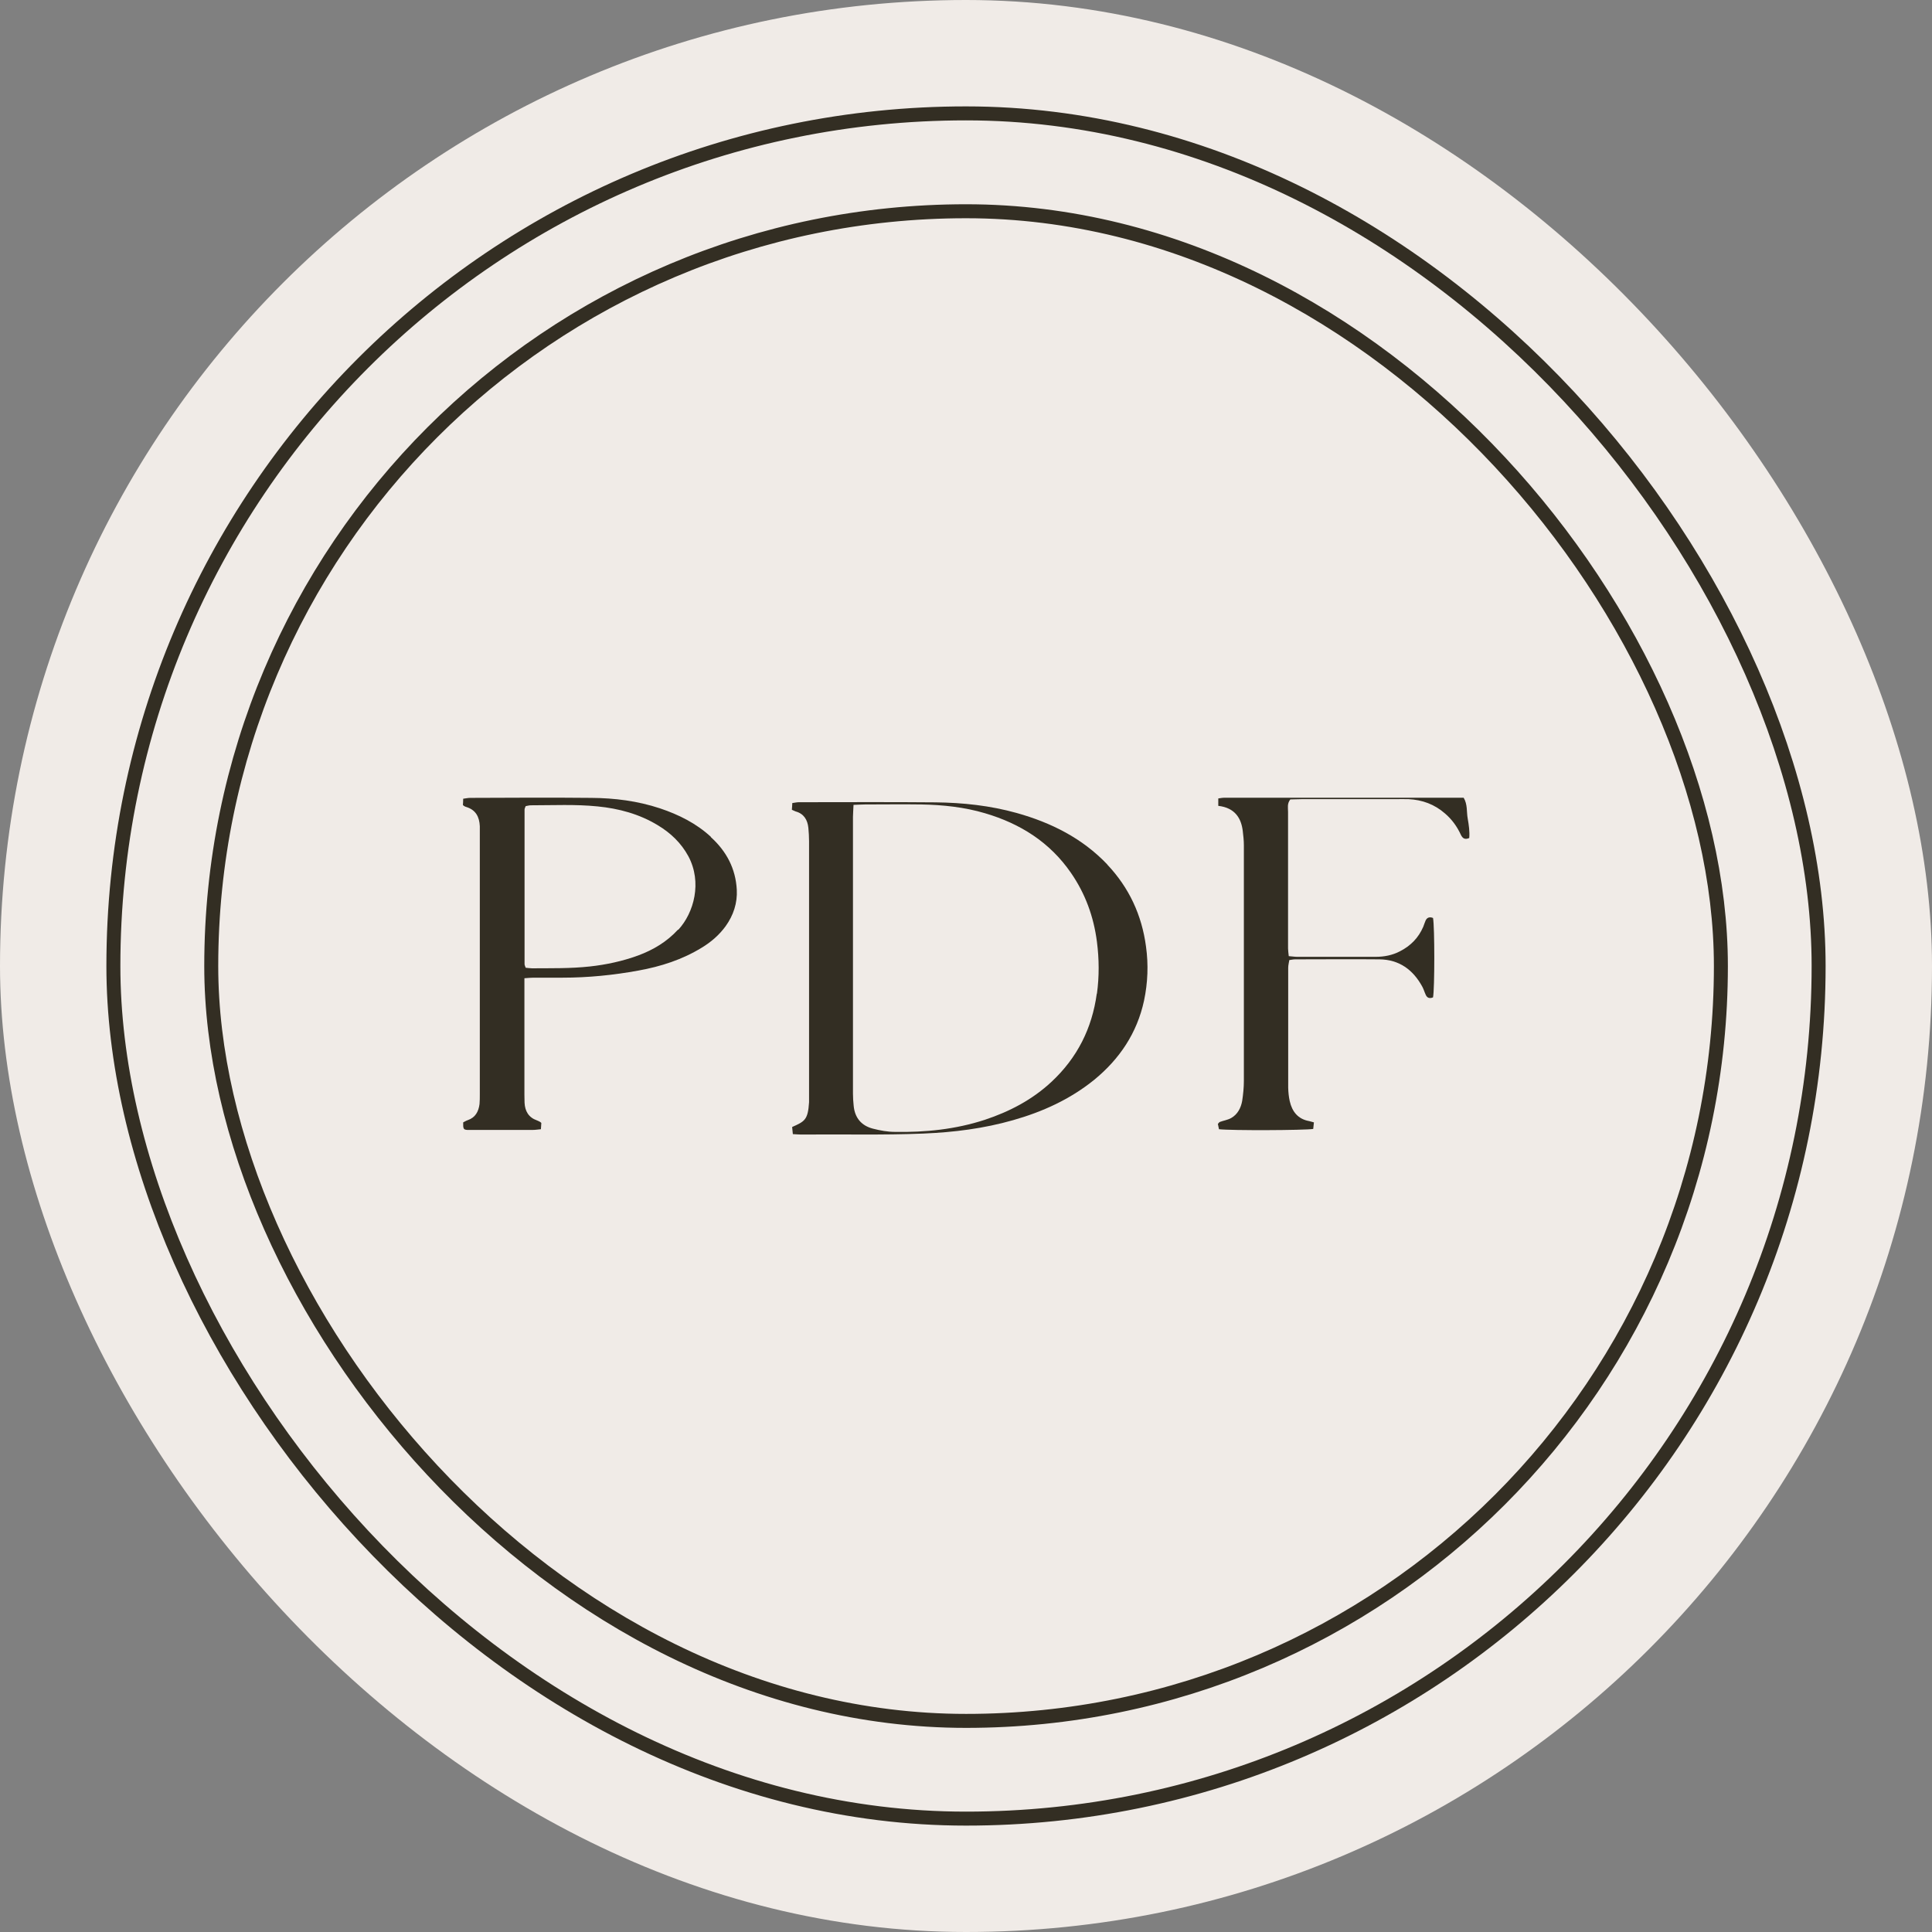
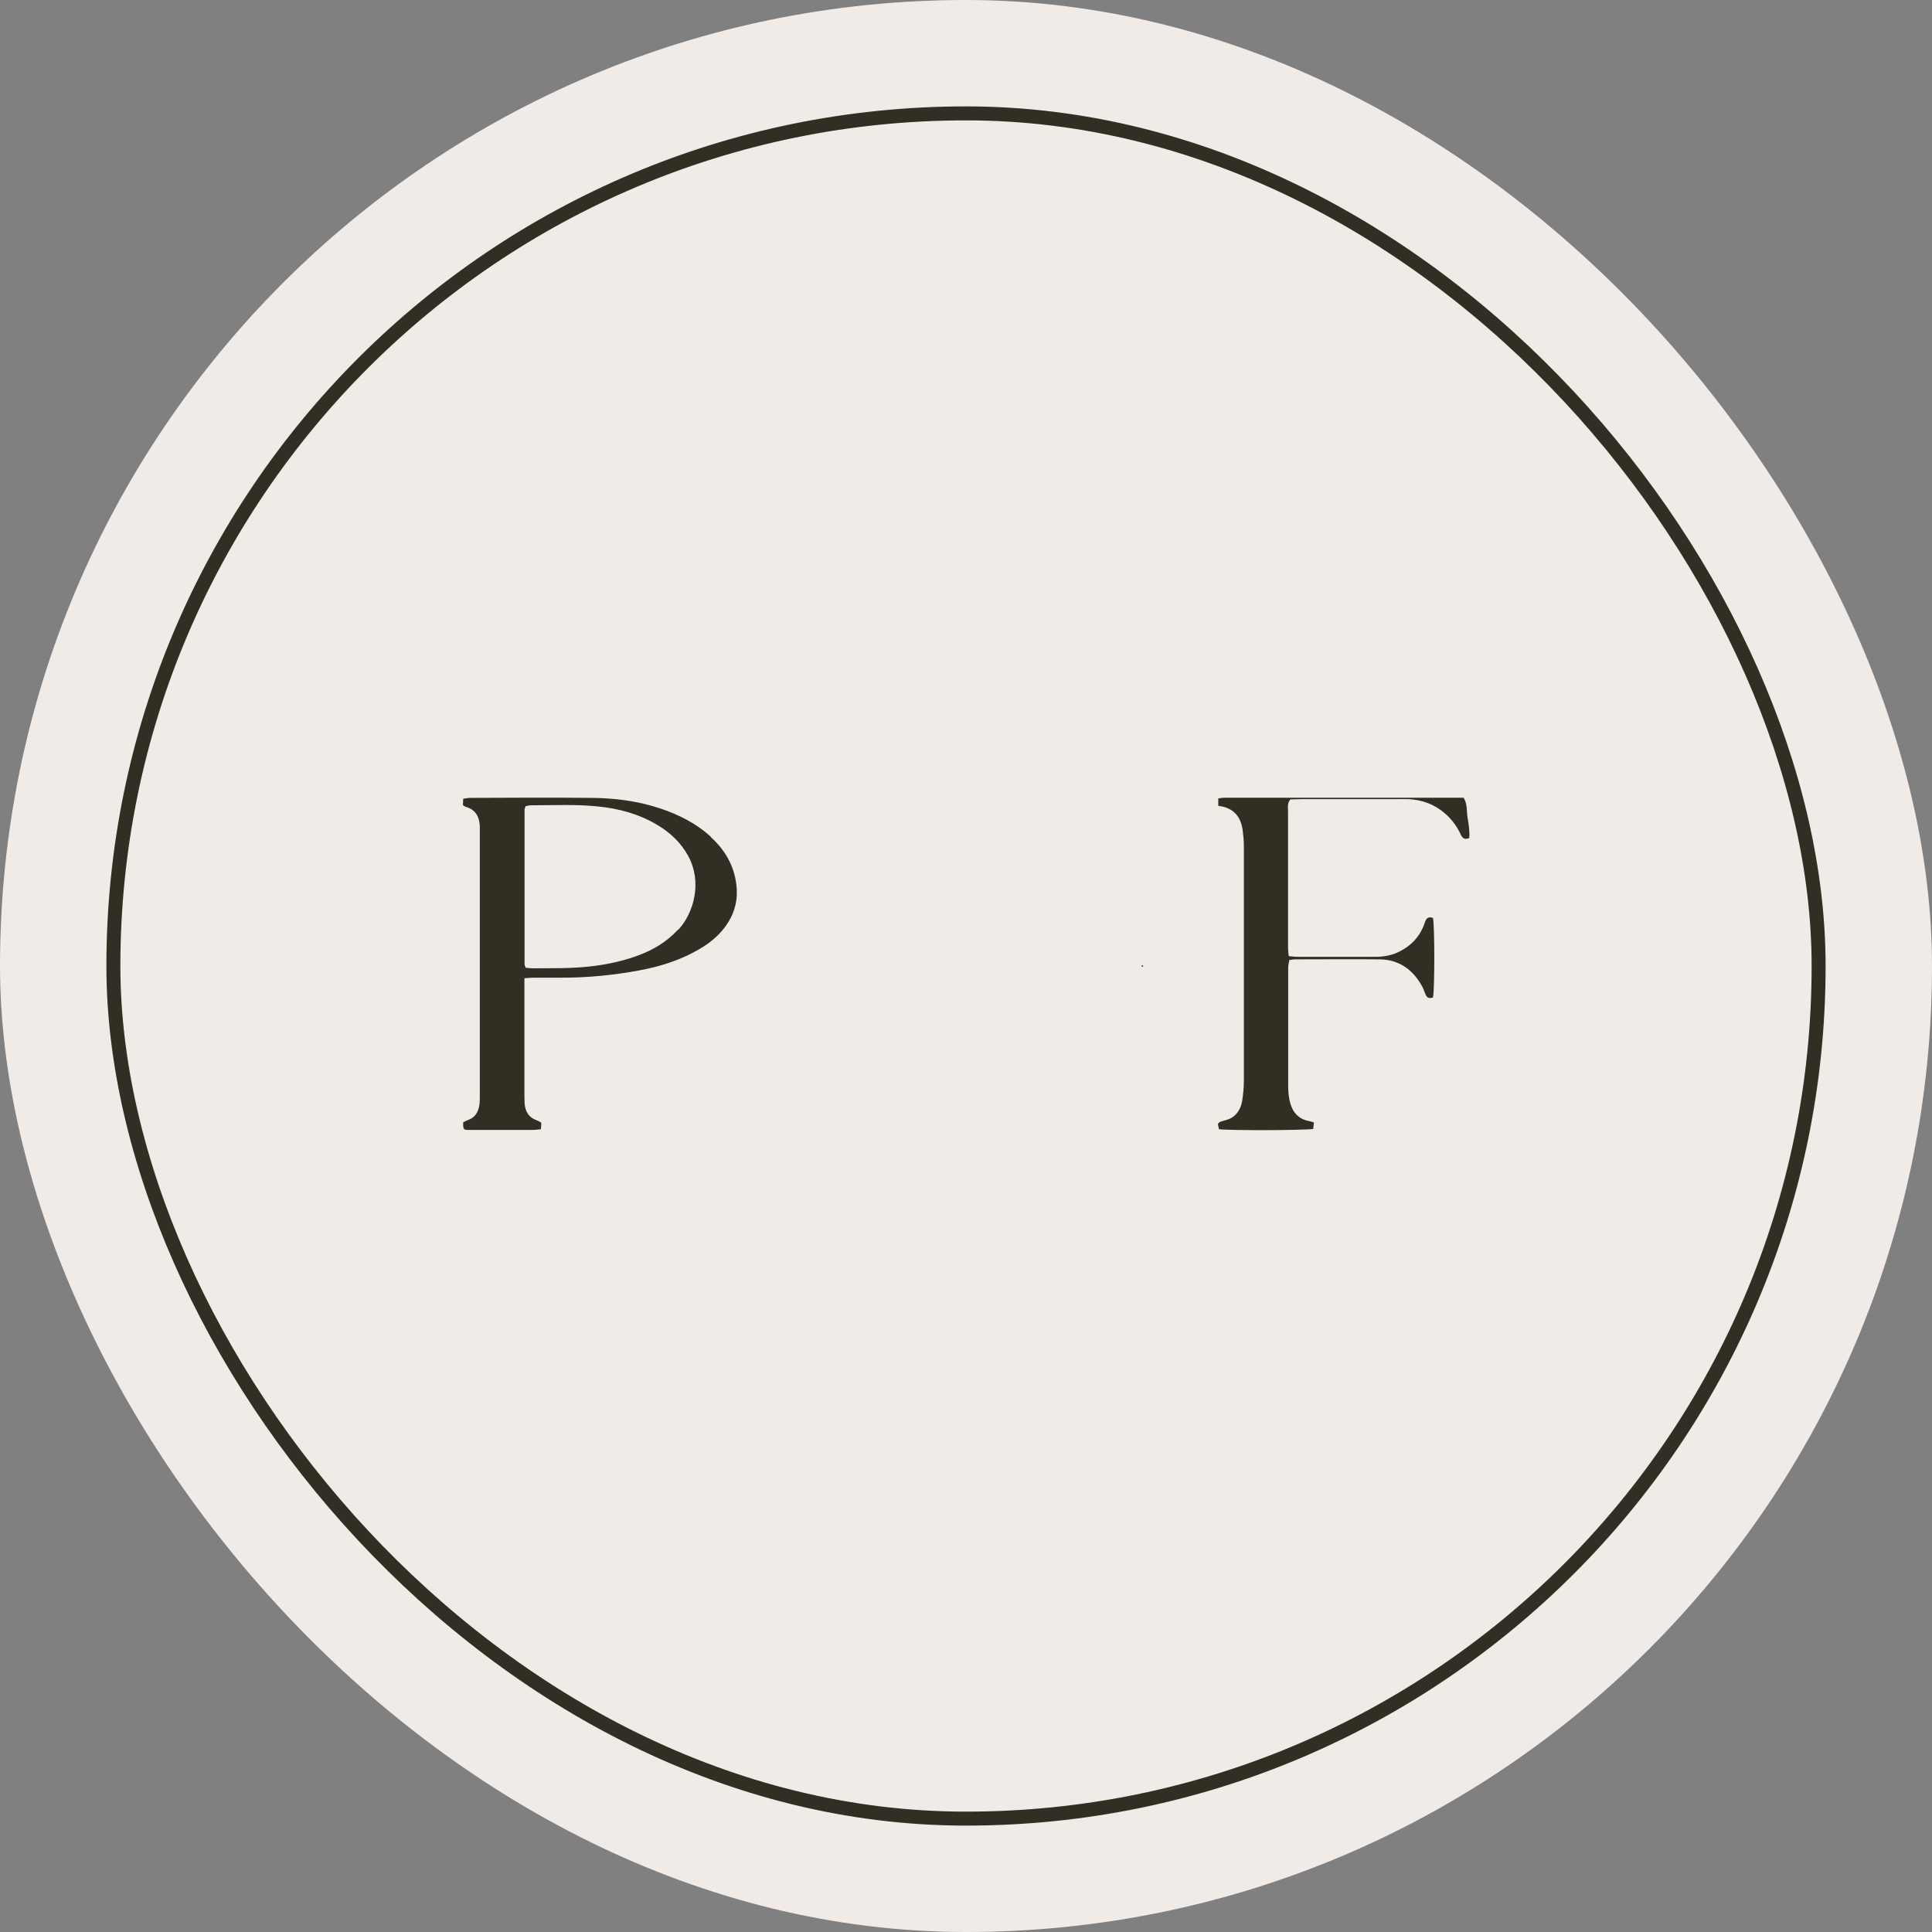
<svg xmlns="http://www.w3.org/2000/svg" id="Layer_1" version="1.1" viewBox="0 0 138.19 138.19">
  <rect x="0" y="0" width="138.19" height="138.19" fill="#808080" stroke="none" />
  <defs>
    <style>
      .st0 {
        fill: #332e23;
      }

      .st1 {
        fill: none;
        stroke: #332e23;
        stroke-miterlimit: 10;
      }

      .st2 {
        fill: #f0ebe7;
      }
    </style>
  </defs>
  <rect class="st2" x="0" y="0" width="138.19" height="138.19" rx="69.1" ry="69.1" />
  <g>
-     <path class="st0" d="M79.2,61.83c-1.79-1.88-4.02-2.99-6.48-3.68-1.9-.53-3.85-.74-5.81-.76-3.26-.03-6.52-.01-9.77-.01-.15,0-.3.04-.47.06,0,.16-.02.29-.03.48.13.05.2.1.27.12.59.16.85.6.91,1.17.03.32.05.64.05.95v18.2c0,.16,0,.32,0,.48-.08,1.26-.31,1.37-1.21,1.77.02.16.03.32.05.51.23.01.42.03.6.03,2.91-.03,5.83.05,8.74-.07,2.18-.09,4.32-.36,6.42-.96,2.11-.6,4.07-1.49,5.79-2.88,1.82-1.49,3.07-3.35,3.57-5.67.27-1.28.32-2.57.14-3.87-.3-2.25-1.21-4.21-2.77-5.86h0ZM78.45,71.07c-.34,2.49-1.4,4.59-3.23,6.3-1.38,1.29-3.01,2.14-4.79,2.73-2.09.68-4.24.9-6.42.86-.53,0-1.06-.1-1.57-.23-.82-.21-1.3-.77-1.38-1.64-.03-.29-.05-.58-.05-.87v-19.79c0-.26.03-.52.04-.86.34-.01.57-.03.81-.03,1.35,0,2.7-.02,4.05,0,1.54.03,3.07.19,4.55.63,2.51.74,4.63,2.07,6.14,4.26,1.03,1.49,1.63,3.14,1.86,4.93.16,1.24.17,2.48,0,3.72h0Z" />
    <path class="st0" d="M50.85,59.86c-1.05-.97-2.3-1.59-3.64-2.04-1.6-.53-3.25-.74-4.93-.75-2.89-.03-5.77-.01-8.66,0-.15,0-.31.04-.49.06,0,.18-.01.33-.02.45.05.05.08.07.1.08.05.03.1.05.14.06.69.21.94.72.97,1.38,0,.18,0,.37,0,.55v18.61c0,.24,0,.48-.02.71-.07.53-.29.96-.84,1.15-.12.04-.23.11-.33.16-.01.46.02.52.29.54.1,0,.21,0,.32,0h4.37c.18,0,.36-.03.58-.05.01-.18.02-.32.03-.45-.05-.05-.08-.07-.1-.08-.07-.03-.14-.08-.21-.1-.6-.21-.86-.66-.89-1.27,0-.18-.01-.37-.01-.55v-8.35c.28-.02.46-.04.64-.04h2.07c1.84,0,3.65-.18,5.45-.51,1.6-.29,3.13-.78,4.53-1.64.66-.4,1.24-.9,1.7-1.53.56-.78.85-1.66.8-2.61-.08-1.5-.73-2.74-1.84-3.75h-.01ZM48.49,66.5c-.79.86-1.76,1.44-2.84,1.84-1.12.41-2.28.66-3.47.79-1.38.15-2.75.12-4.13.13-.15,0-.31-.03-.45-.04-.04-.12-.08-.19-.08-.26v-11.05c0-.08.04-.14.08-.25.12-.02.25-.06.38-.06,1.59,0,3.18-.08,4.77.08,1.51.15,2.97.54,4.29,1.34.92.55,1.68,1.27,2.2,2.23.99,1.86.4,4.03-.72,5.25h0Z" />
    <path class="st0" d="M104.66,57.06h-17.1c-.13,0-.26.03-.42.05v.53c1.21.14,1.64.9,1.75,1.79.04.34.08.68.08,1.03,0,1.12,0,2.23,0,3.34v13.52c0,.47-.05.95-.12,1.42-.09.51-.33.97-.79,1.23-.25.14-.55.18-.81.28-.04.01-.07.07-.14.14.02.12.05.26.08.38.86.1,6.1.08,6.74-.02.01-.14.03-.29.05-.47-.14-.03-.23-.07-.33-.09-.81-.14-1.23-.68-1.4-1.43-.07-.31-.1-.63-.11-.95,0-2.86,0-5.72,0-8.59,0-.18.05-.36.08-.55.16-.02.29-.05.42-.05,2.01,0,4.03-.02,6.04,0,1.4.02,2.39.74,3.05,1.95.1.18.16.4.25.59.11.24.29.27.52.18.12-.62.12-5.04,0-5.68-.23-.09-.42-.05-.53.18-.06.14-.11.29-.17.45-.34.79-.9,1.36-1.66,1.75-.55.29-1.14.4-1.77.4h-5.57c-.18,0-.36-.03-.62-.05-.02-.23-.05-.39-.05-.54v-9.78c0-.28-.08-.58.16-.89.25,0,.54-.02.83-.02h6.68c.31,0,.64-.01.95,0,.98.05,1.86.37,2.61,1.03.49.42.86.93,1.13,1.52.12.25.28.37.6.23.04-.46-.03-.93-.11-1.39-.09-.48,0-1.01-.29-1.49h0Z" />
  </g>
  <path class="st0" d="M81.71,69.09v.02s0,0,0,0c0,0,0,0,0-.01h0Z" />
-   <path class="st0" d="M81.71,69.1s0,.02,0,.03v-.07s0,.03,0,.04Z" />
  <path class="st0" d="M81.66,69.08s.01.05.02.08c.03,0,.06-.02.09-.03-.01-.03-.02-.06-.03-.09-.03,0-.07,0-.08.03h0Z" />
  <rect class="st1" x="8.11" y="8.11" width="121.97" height="121.97" rx="60.98" ry="60.98" />
-   <rect class="st1" x="15.11" y="15.11" width="107.98" height="107.98" rx="53.99" ry="53.99" />
</svg>